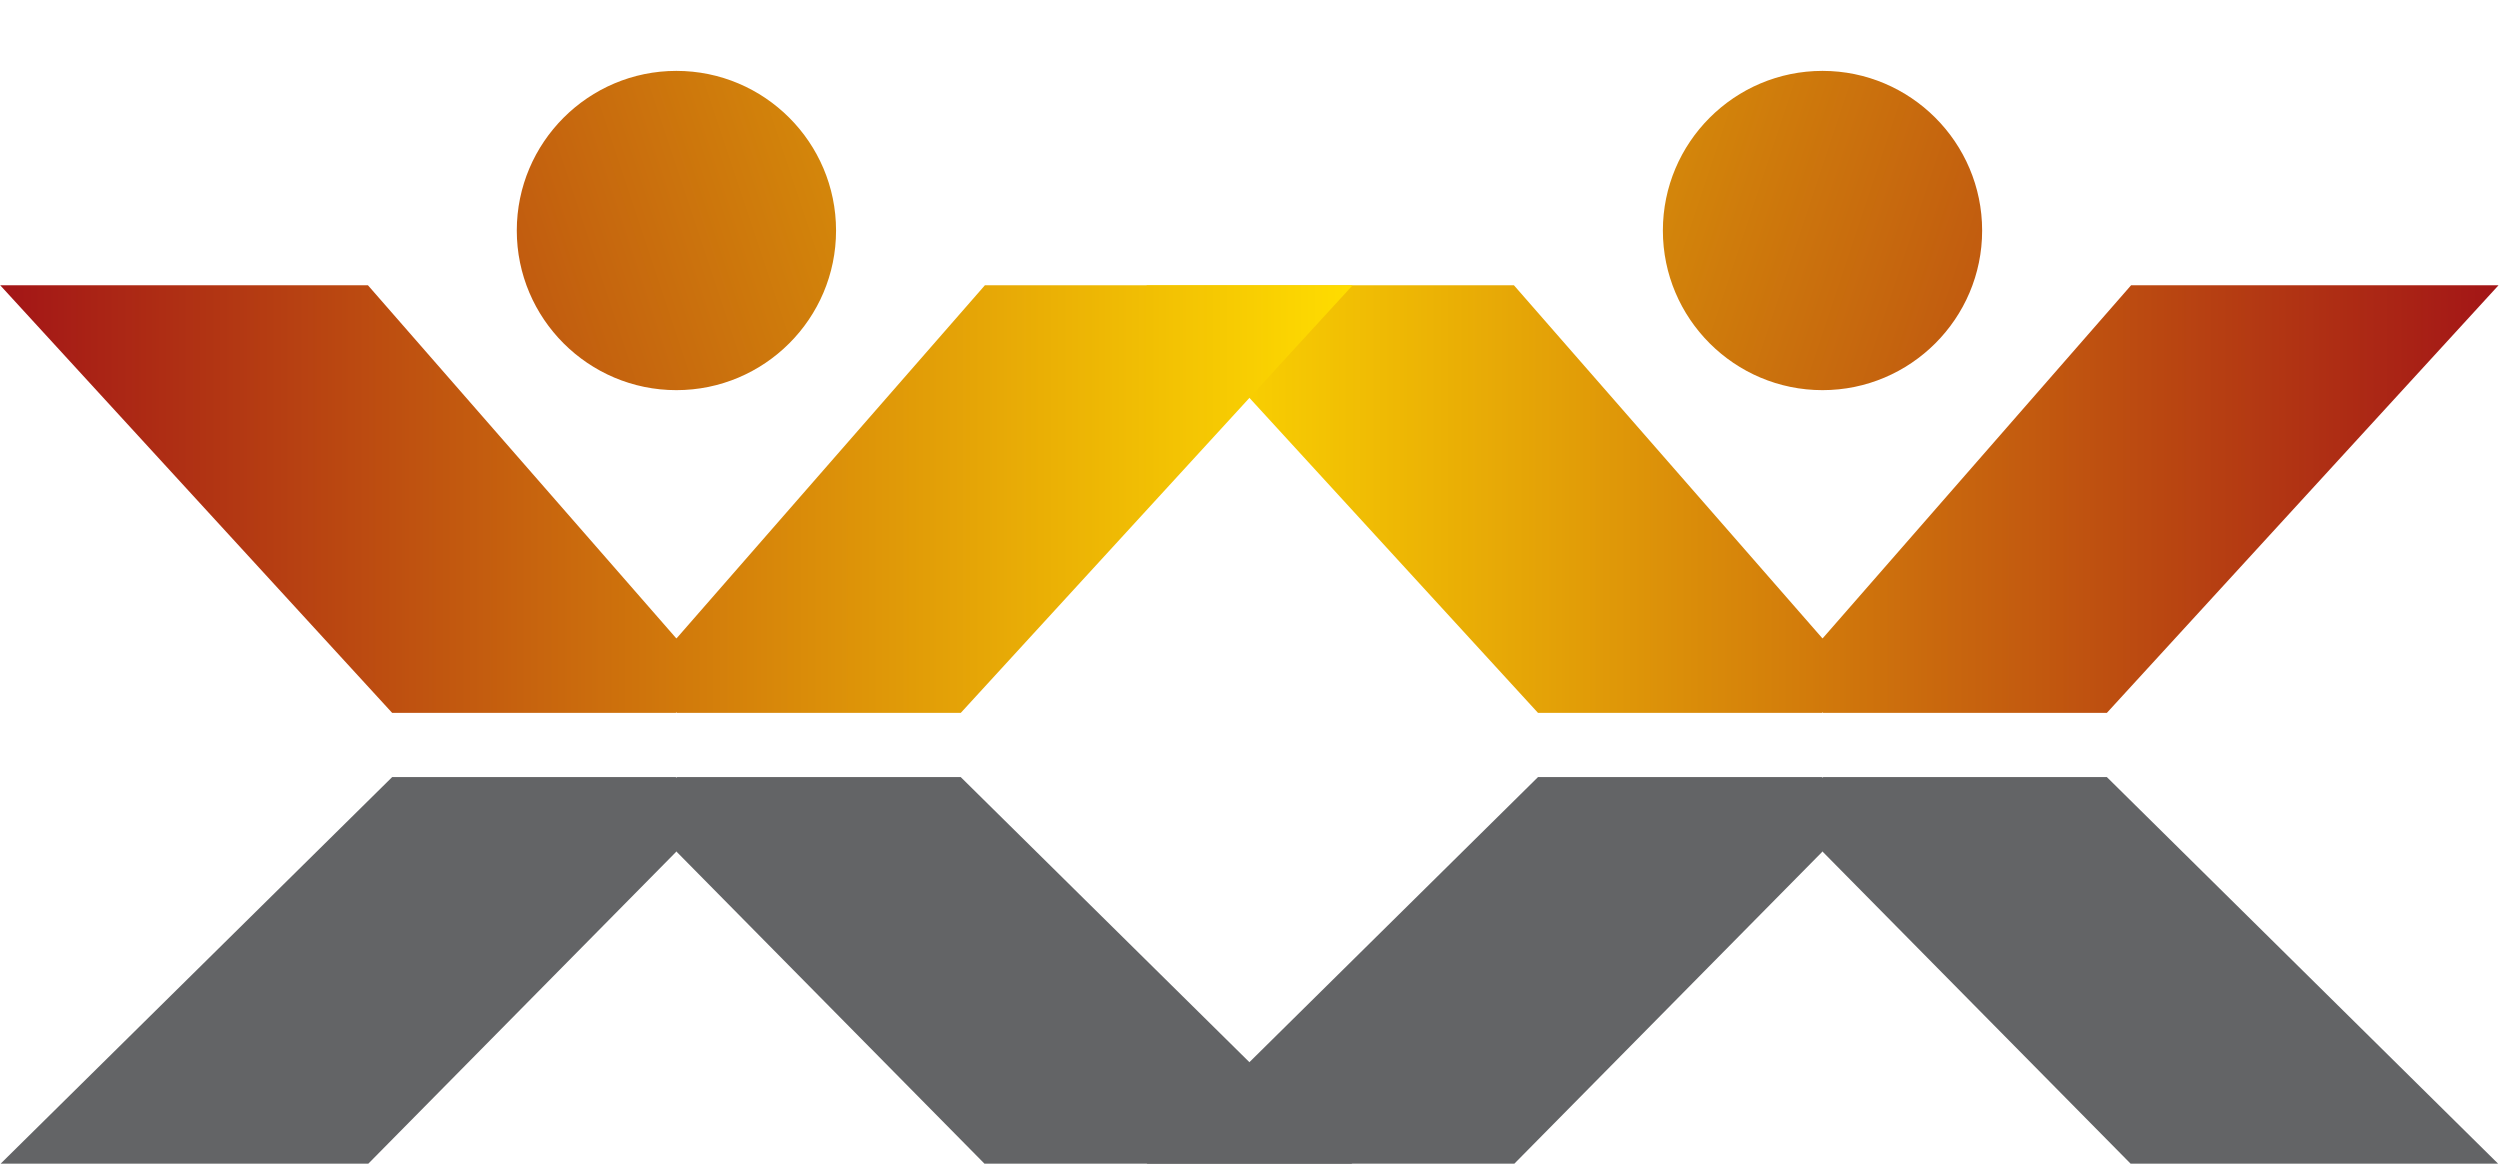
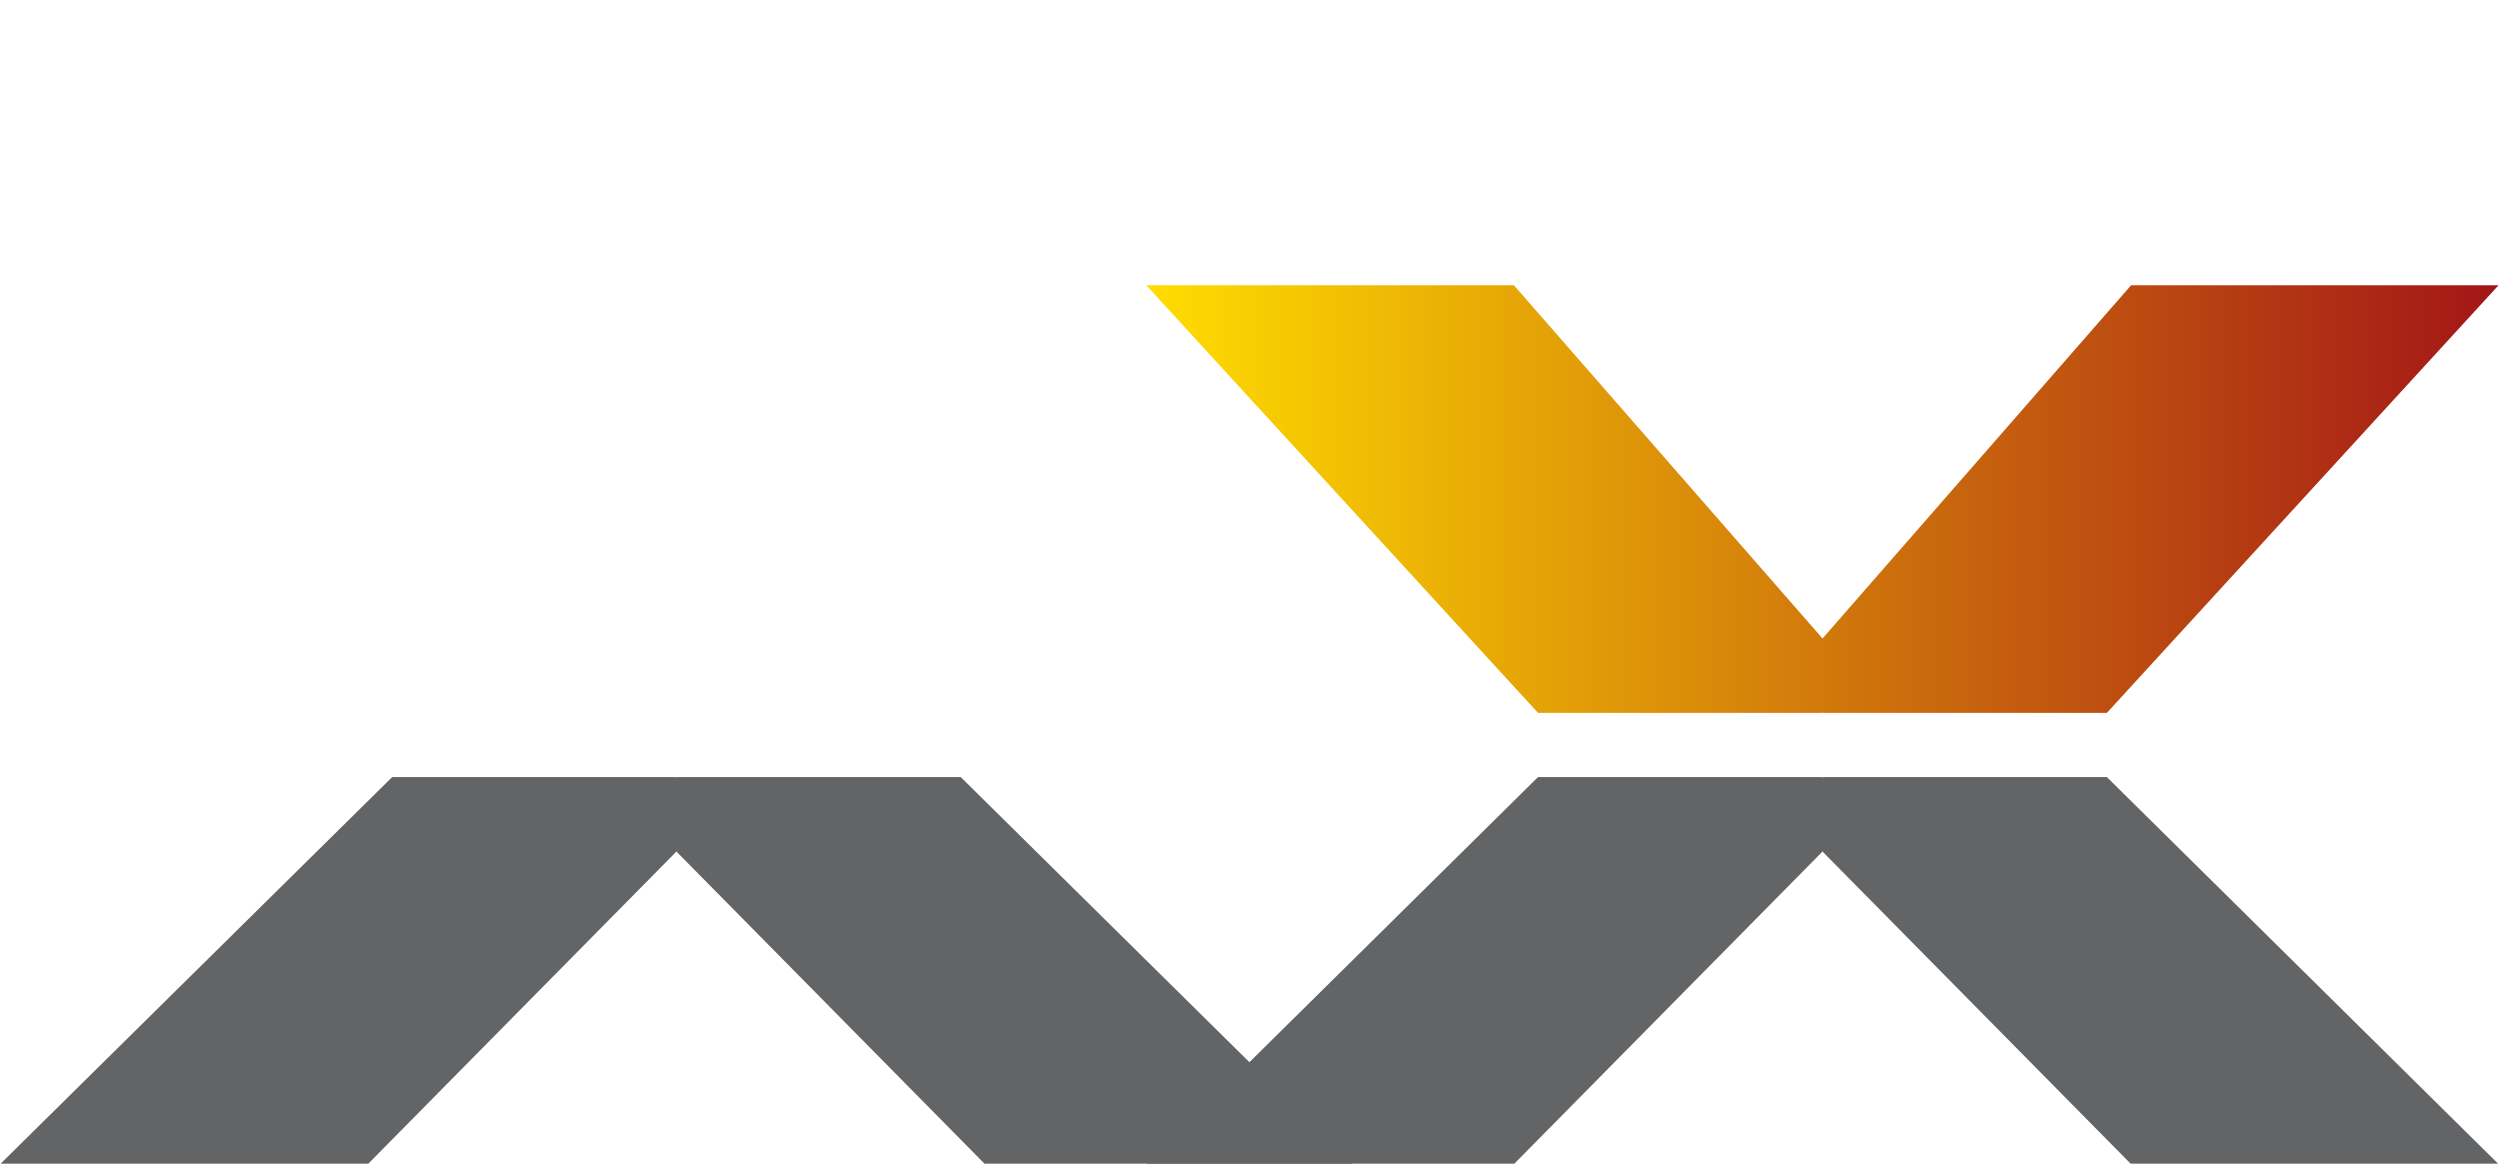
<svg xmlns="http://www.w3.org/2000/svg" width="100%" height="100%" viewBox="0 0 782 364" version="1.1" xml:space="preserve" style="fill-rule:evenodd;clip-rule:evenodd;stroke-linejoin:round;stroke-miterlimit:2;">
  <g transform="matrix(1.818,0,0,1.818,-3818.55,-8596.17)">
    <g transform="matrix(8.333,0,0,8.333,-3438.07,4555.22)">
      <path d="M708.146,35.498L702.29,35.498L702.275,35.488L702.261,35.498L696.401,35.498L688.313,26.669L695.904,26.669L702.261,33.945L702.275,33.96L702.29,33.945L708.646,26.669L716.233,26.669L708.146,35.498Z" style="fill:url(#_Linear1);fill-rule:nonzero;" />
    </g>
    <g transform="matrix(8.333,0,0,8.333,-3438.07,4555.22)">
      <clipPath id="_clip2">
-         <path d="M675.315,25.539C675.315,27.356 676.794,28.834 678.61,28.834C680.429,28.834 681.907,27.356 681.907,25.539C681.907,23.721 680.429,22.242 678.61,22.242C676.794,22.242 675.315,23.721 675.315,25.539Z" />
-       </clipPath>
+         </clipPath>
      <g clip-path="url(#_clip2)">
        <path d="M673.92,23.208L680.941,20.848L683.301,27.868L676.281,30.229L673.92,23.208Z" style="fill:url(#_Linear3);fill-rule:nonzero;" />
      </g>
    </g>
    <g transform="matrix(8.333,0,0,8.333,-3438.07,4555.22)">
      <path d="M684.481,36.823L678.626,36.823L678.61,36.833L678.596,36.823L672.742,36.823L664.649,44.814L672.241,44.814L678.596,38.376L678.61,38.358L678.626,38.376L684.98,44.814L692.572,44.814L684.481,36.823Z" style="fill:rgb(99,100,102);fill-rule:nonzero;" />
    </g>
    <g transform="matrix(8.333,0,0,8.333,-3438.07,4555.22)">
-       <path d="M684.98,26.669L678.626,33.945L678.61,33.96L678.596,33.945L672.242,26.669L664.649,26.669L672.742,35.498L678.596,35.498L678.61,35.488L678.626,35.498L684.482,35.498L692.573,26.669L684.98,26.669Z" style="fill:url(#_Linear4);fill-rule:nonzero;" />
-     </g>
+       </g>
    <g transform="matrix(8.333,0,0,8.333,-3438.07,4555.22)">
      <clipPath id="_clip5">
        <path d="M698.979,25.539C698.979,27.356 700.458,28.834 702.275,28.834C704.091,28.834 705.571,27.356 705.571,25.539C705.571,23.721 704.091,22.242 702.275,22.242C700.458,22.242 698.979,23.721 698.979,25.539Z" />
      </clipPath>
      <g clip-path="url(#_clip5)">
-         <path d="M706.965,23.208L699.945,20.848L697.585,27.868L704.605,30.228L706.965,23.208Z" style="fill:url(#_Linear6);fill-rule:nonzero;" />
-       </g>
+         </g>
    </g>
    <g transform="matrix(8.333,0,0,8.333,-3438.07,4555.22)">
      <path d="M696.401,36.823L702.26,36.823L702.275,36.833L702.29,36.823L708.146,36.823L716.233,44.814L708.645,44.814L702.29,38.376L702.275,38.358L702.26,38.376L695.904,44.814L688.312,44.814L696.401,36.823Z" style="fill:rgb(99,100,102);fill-rule:nonzero;" />
    </g>
  </g>
  <defs>
    <linearGradient id="_Linear1" x1="0" y1="0" x2="1" y2="0" gradientUnits="userSpaceOnUse" gradientTransform="matrix(28.211,0,0,-28.211,688.313,31.084)">
      <stop offset="0" style="stop-color:rgb(255,221,0);stop-opacity:1" />
      <stop offset="1" style="stop-color:rgb(162,19,23);stop-opacity:1" />
    </linearGradient>
    <linearGradient id="_Linear3" x1="0" y1="0" x2="1" y2="0" gradientUnits="userSpaceOnUse" gradientTransform="matrix(66.103,-22.224,22.224,66.103,664.988,30.118)">
      <stop offset="0" style="stop-color:rgb(162,19,23);stop-opacity:1" />
      <stop offset="0.47" style="stop-color:rgb(254,233,0);stop-opacity:1" />
      <stop offset="0.5" style="stop-color:rgb(254,234,0);stop-opacity:1" />
      <stop offset="1" style="stop-color:rgb(162,19,23);stop-opacity:1" />
    </linearGradient>
    <linearGradient id="_Linear4" x1="0" y1="0" x2="1" y2="0" gradientUnits="userSpaceOnUse" gradientTransform="matrix(-28.214,-0,0,-28.214,692.572,31.084)">
      <stop offset="0" style="stop-color:rgb(255,221,0);stop-opacity:1" />
      <stop offset="1" style="stop-color:rgb(162,19,23);stop-opacity:1" />
    </linearGradient>
    <linearGradient id="_Linear6" x1="0" y1="0" x2="1" y2="0" gradientUnits="userSpaceOnUse" gradientTransform="matrix(-66.122,-22.231,-22.231,66.122,715.901,30.119)">
      <stop offset="0" style="stop-color:rgb(162,19,23);stop-opacity:1" />
      <stop offset="0.47" style="stop-color:rgb(254,233,0);stop-opacity:1" />
      <stop offset="0.5" style="stop-color:rgb(254,234,0);stop-opacity:1" />
      <stop offset="1" style="stop-color:rgb(162,19,23);stop-opacity:1" />
    </linearGradient>
  </defs>
</svg>